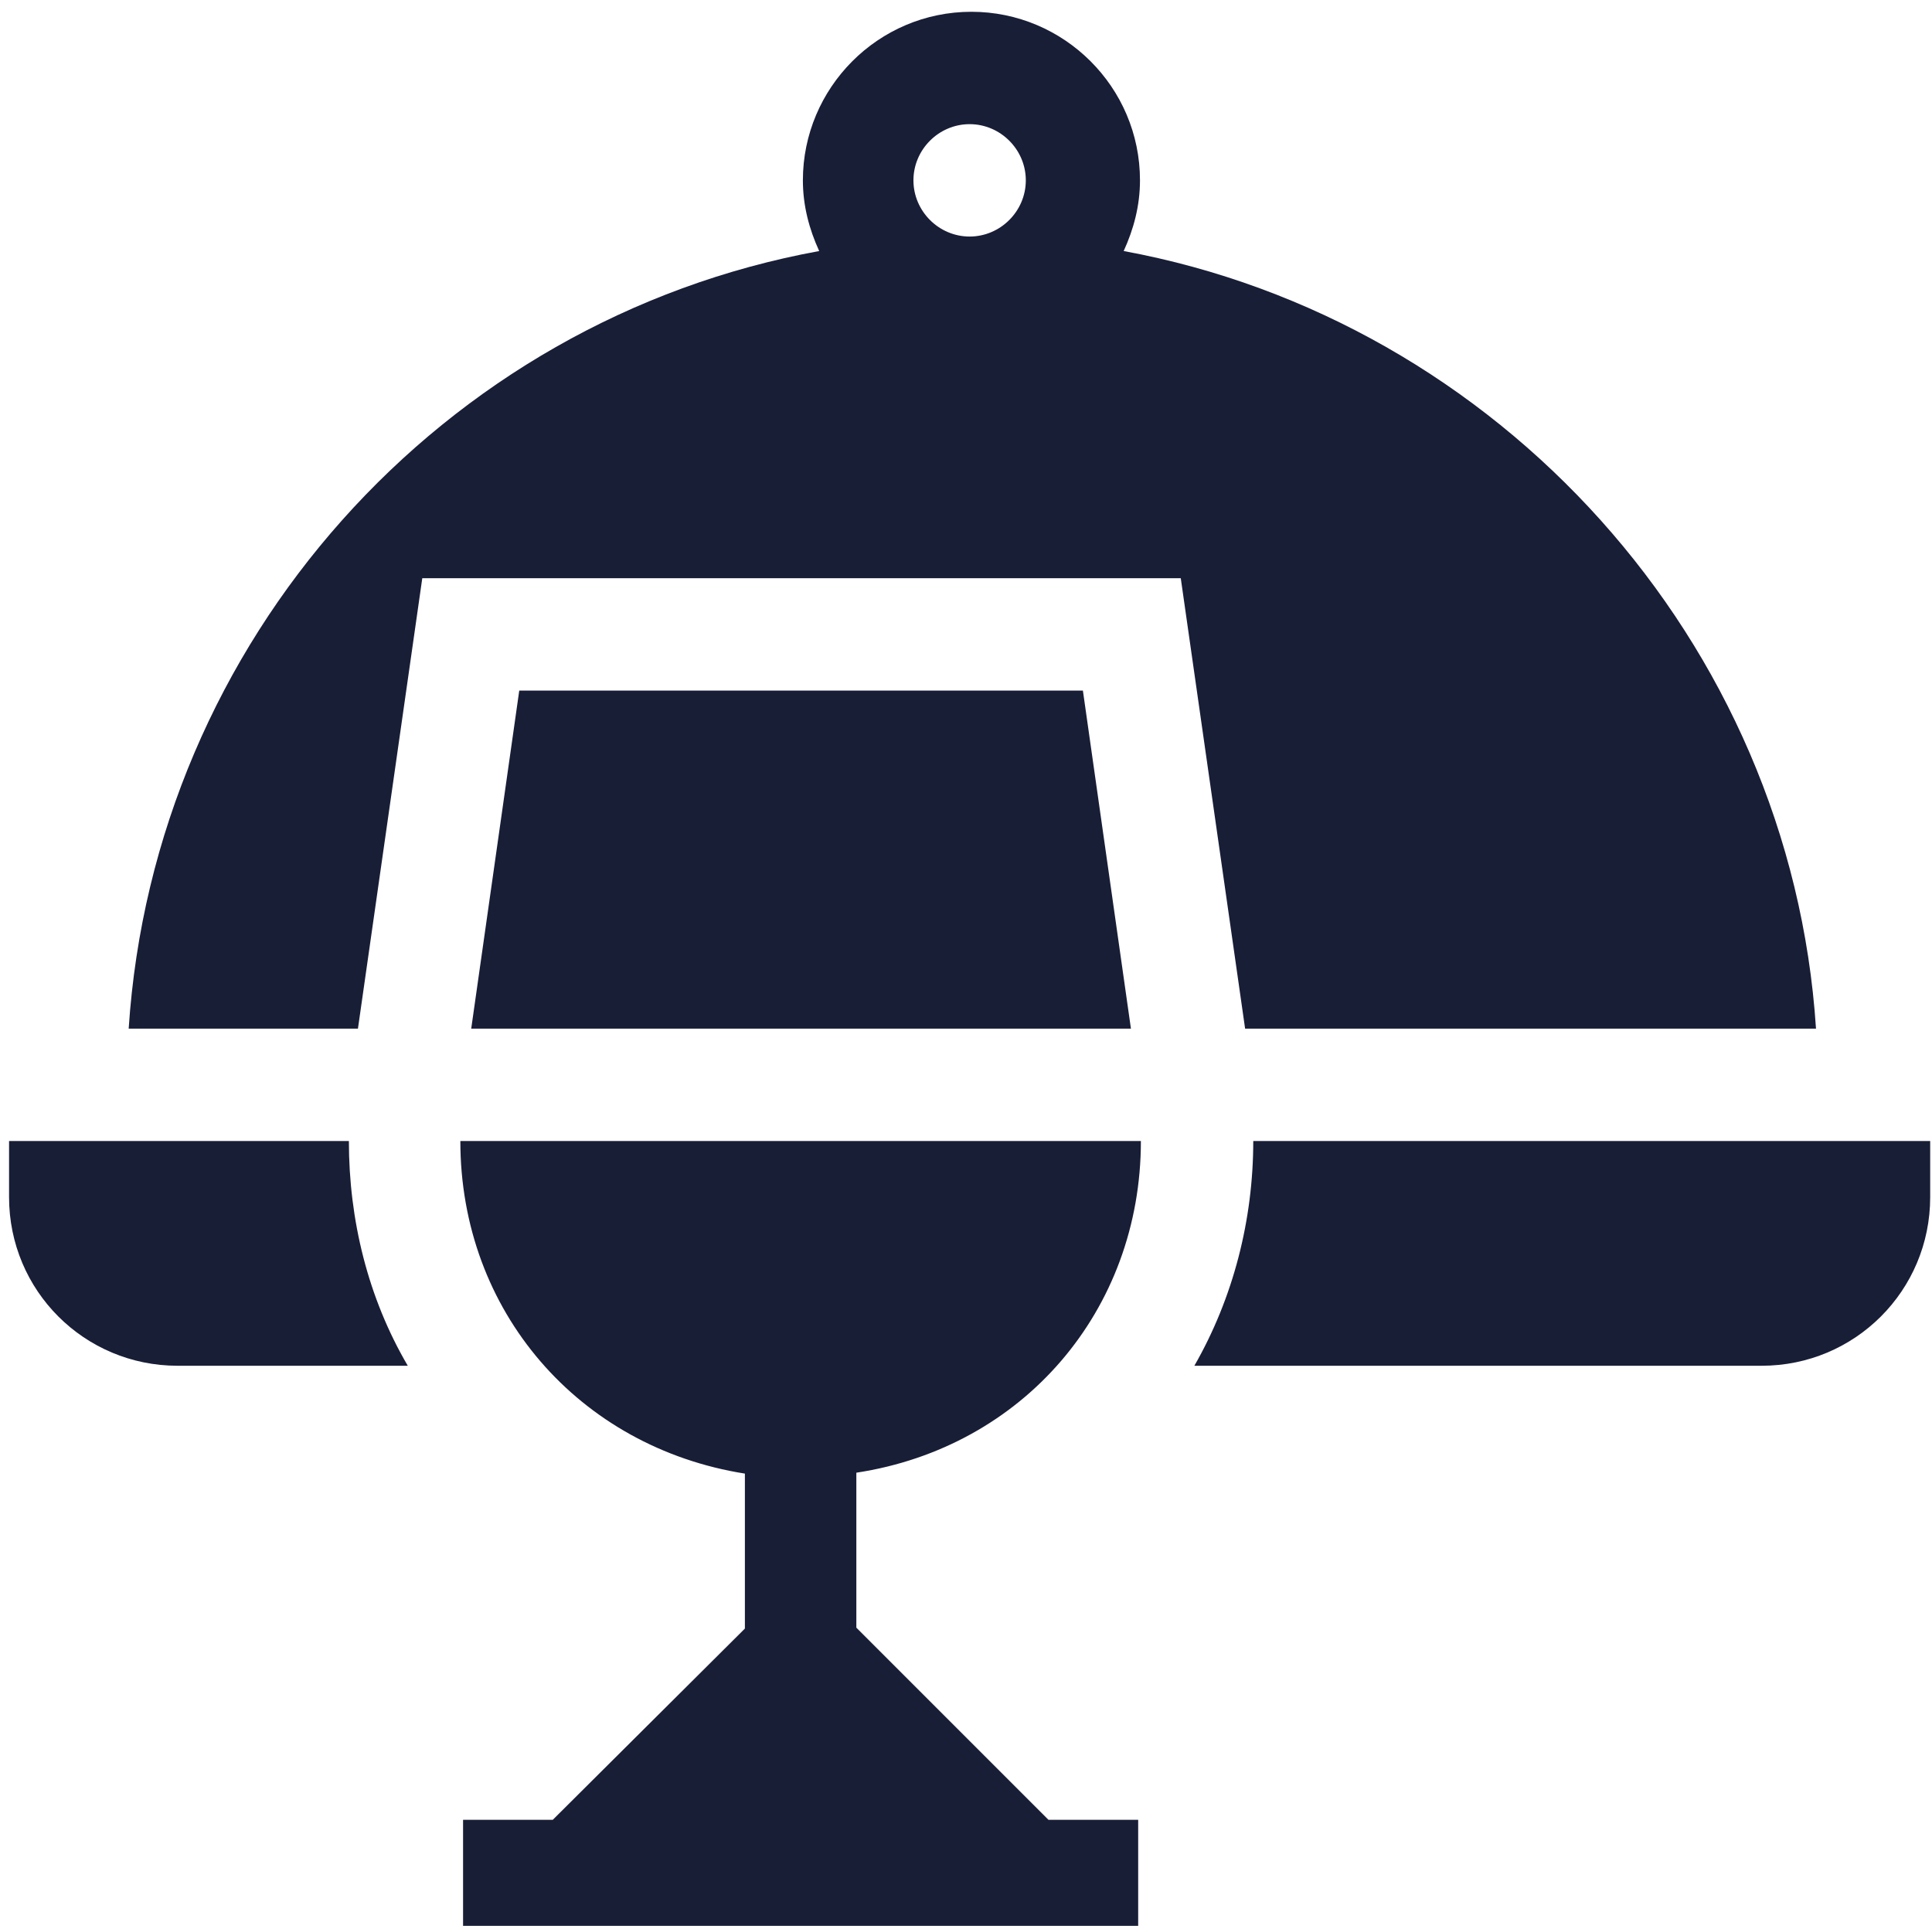
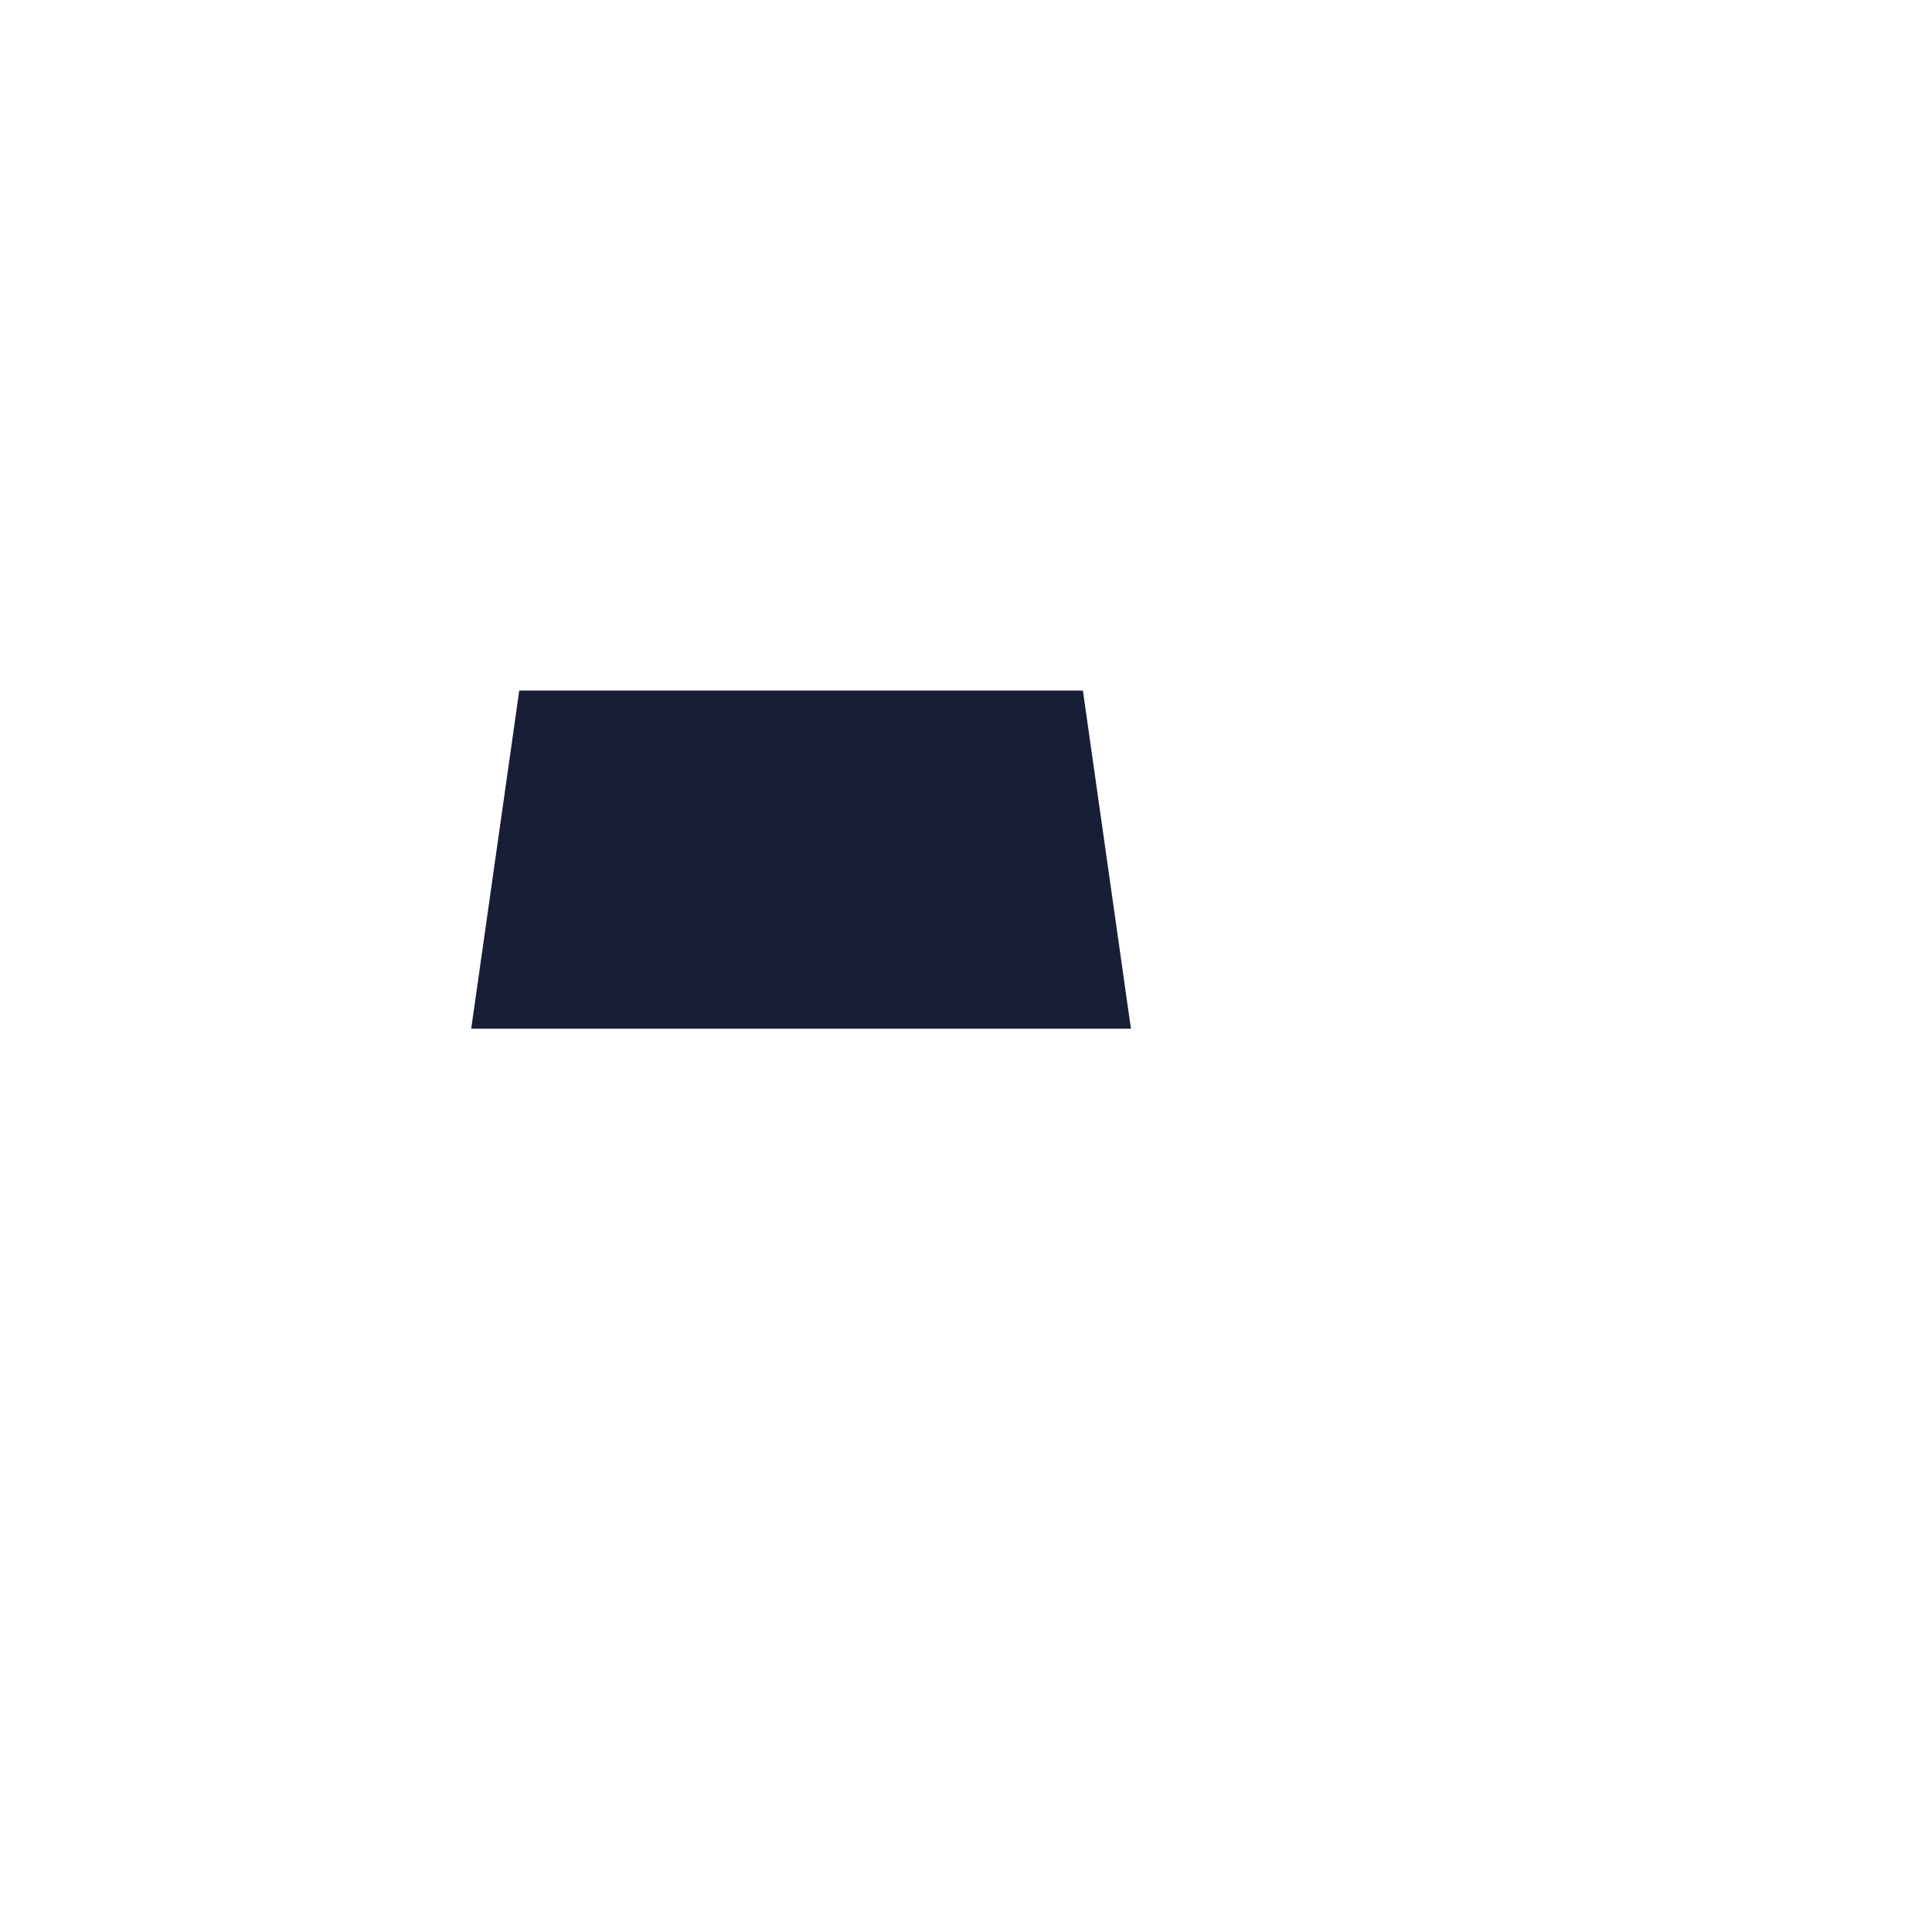
<svg xmlns="http://www.w3.org/2000/svg" id="Слой_1" x="0px" y="0px" viewBox="0 0 213.2 212.5" style="enable-background:new 0 0 213.2 212.5;" xml:space="preserve">
  <style type="text/css"> .st0{fill:#191E37;} </style>
  <title>ways</title>
  <g>
-     <path class="st0" d="M125.9,125.9H50.8c0,18.8,13.1,33.8,31.4,36.7v17.1L61,200.8h-9.9v12.4h74.5v-12.4h-9.9l-21.2-21.2v-17.1 C112.9,159.7,125.9,144.6,125.9,125.9L125.9,125.9z M125.9,125.9" />
-     <path class="st0" d="M19.6,150.7H45c-4.4-7.5-6.5-16.1-6.5-24.8H1v6.2C1,142.4,9.3,150.7,19.6,150.7L19.6,150.7z M19.6,150.7" />
-     <path class="st0" d="M131.8,150.7h62.6c10.3,0,18.6-8.3,18.6-18.6v-6.2h-74.7C138.3,134.6,136.1,143.2,131.8,150.7L131.8,150.7z M131.8,150.7" />
-     <path class="st0" d="M14.2,113.5h25.3l7.1-49.7h83.7l7.1,49.7h63c-2.8-42.8-35.1-78.2-76.4-85.8c1.1-2.4,1.8-5,1.8-7.8 c0-10.3-8.4-18.6-18.6-18.6c-10.3,0-18.6,8.4-18.6,18.6c0,2.8,0.7,5.4,1.8,7.8C48.8,35.3,17,70.7,14.2,113.5L14.2,113.5z M107,13.7 c3.4,0,6.2,2.8,6.2,6.2c0,3.4-2.8,6.2-6.2,6.2c-3.4,0-6.2-2.8-6.2-6.2C100.8,16.5,103.6,13.7,107,13.7L107,13.7z M107,13.7" />
    <path class="st0" d="M57.3,76.2L52,113.5h72.8l-5.3-37.3H57.3z M57.3,76.2" />
  </g>
</svg>